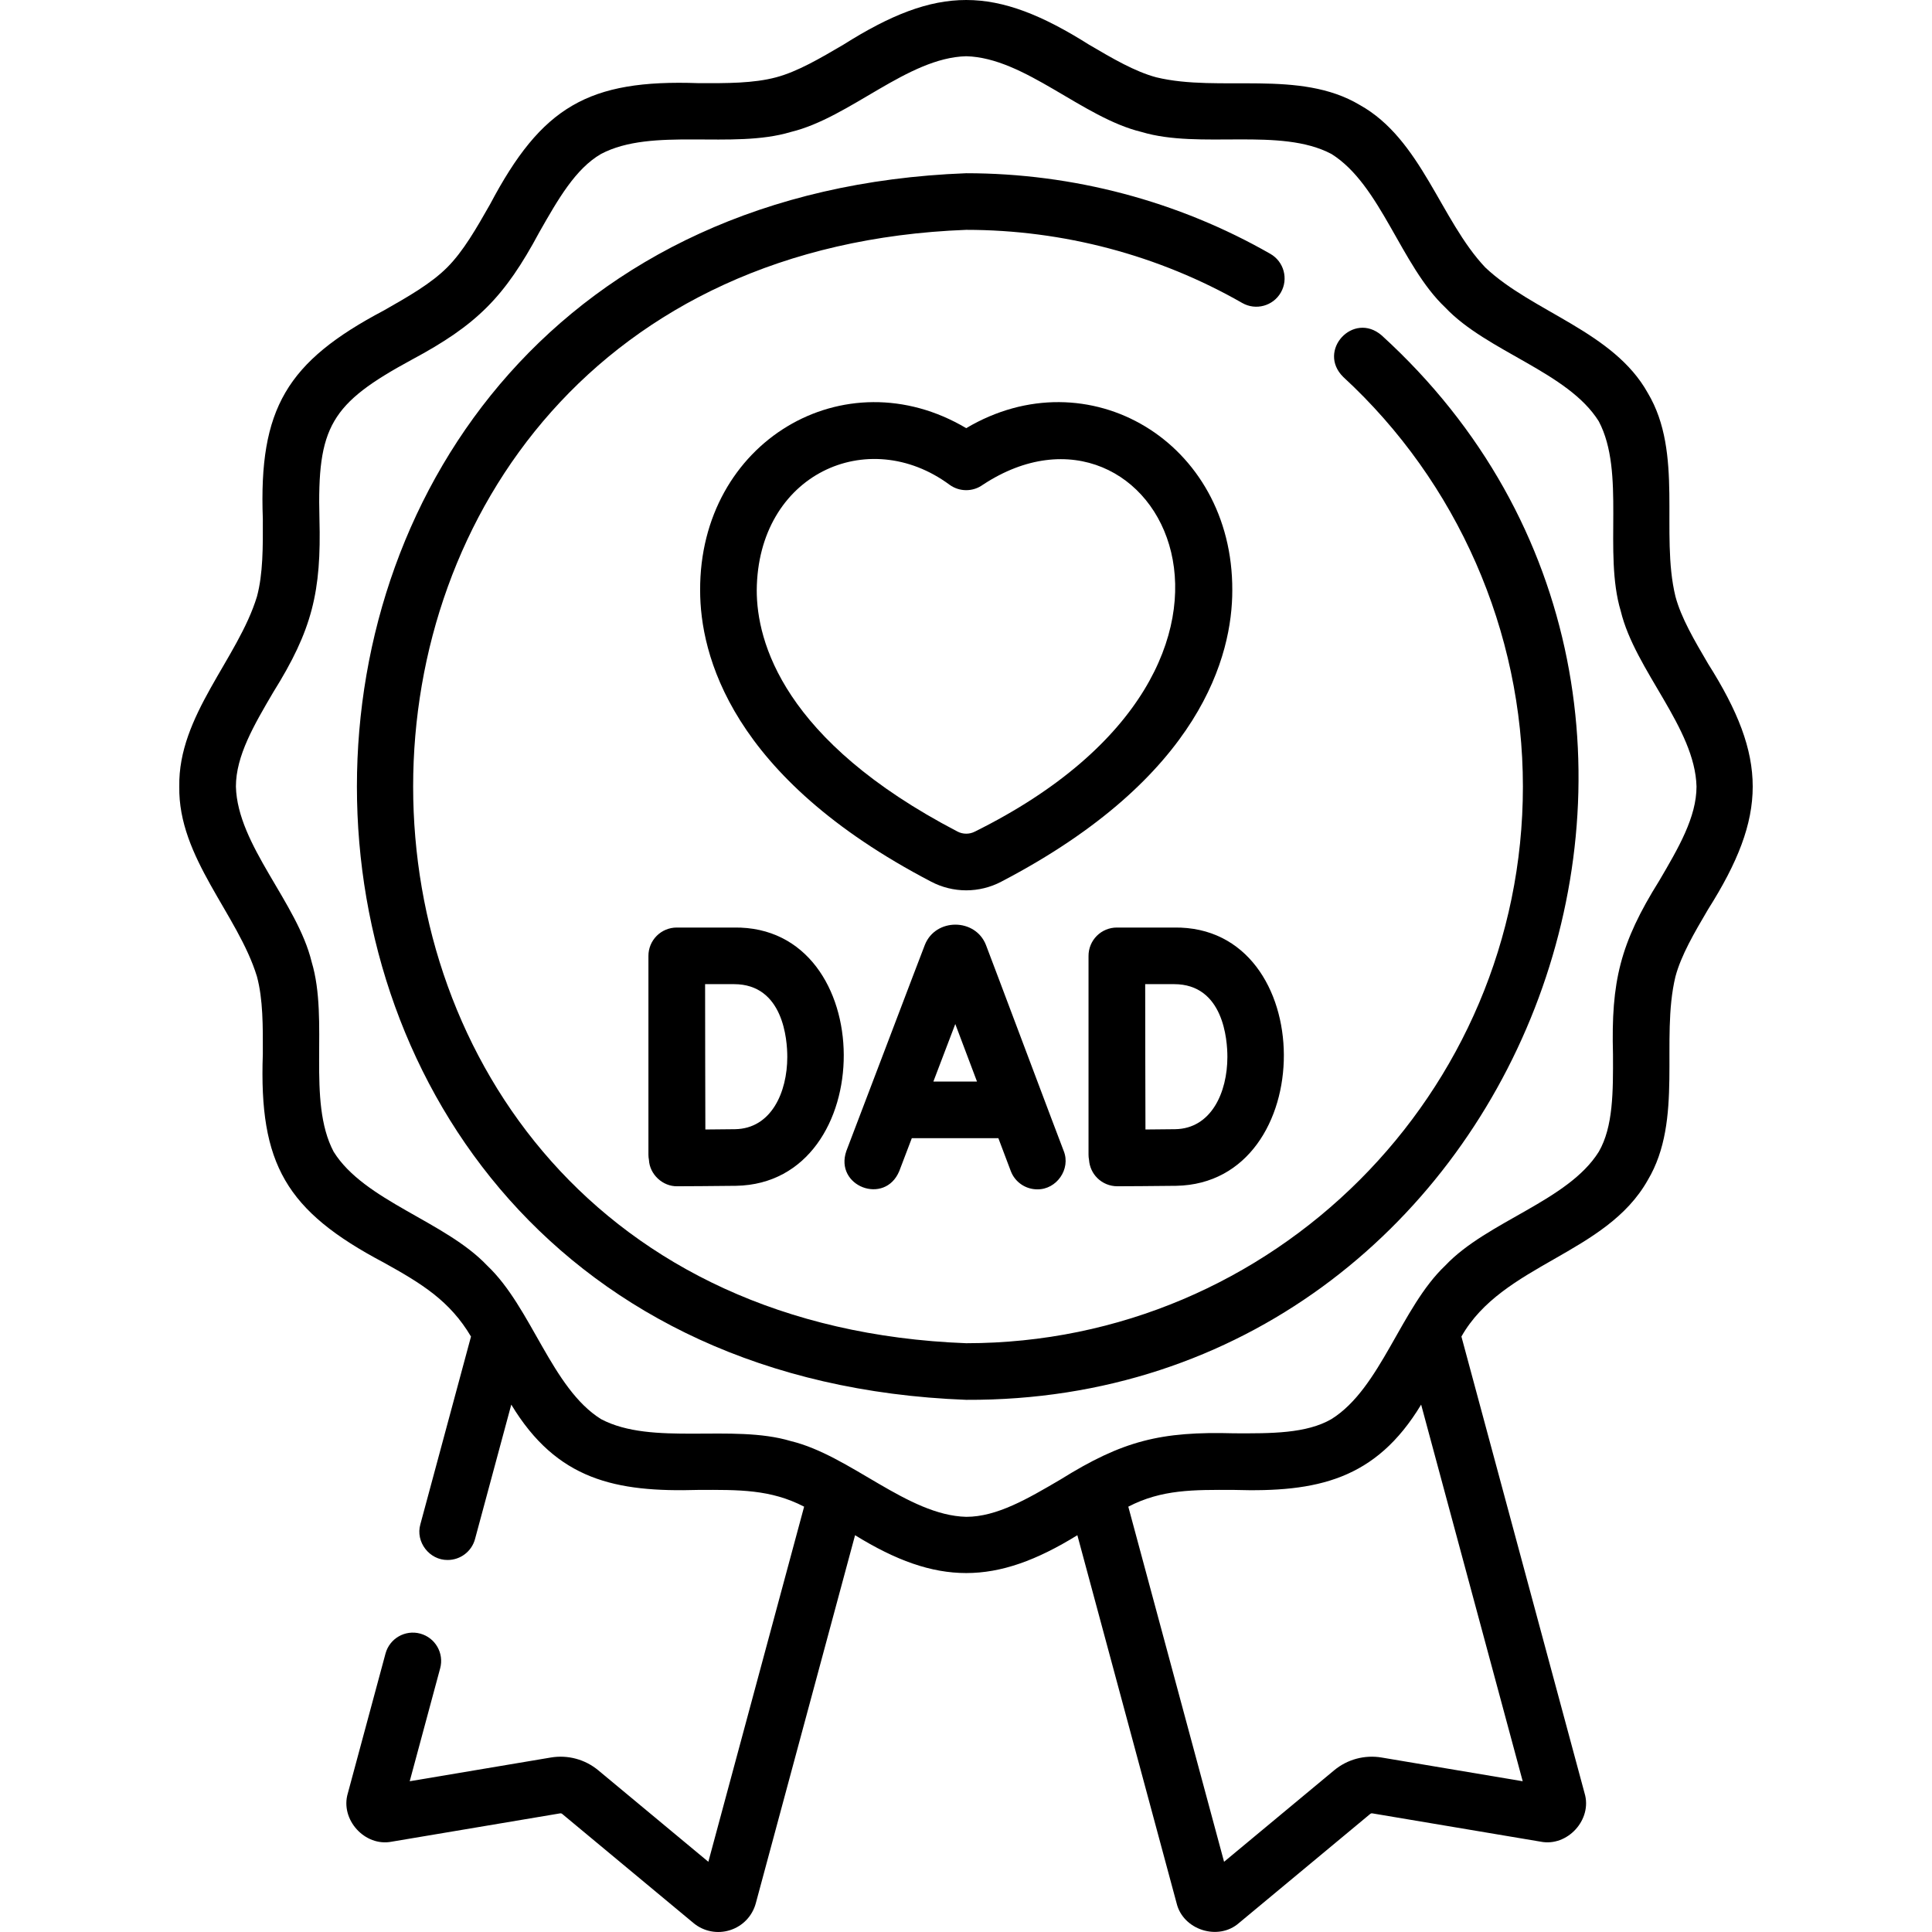
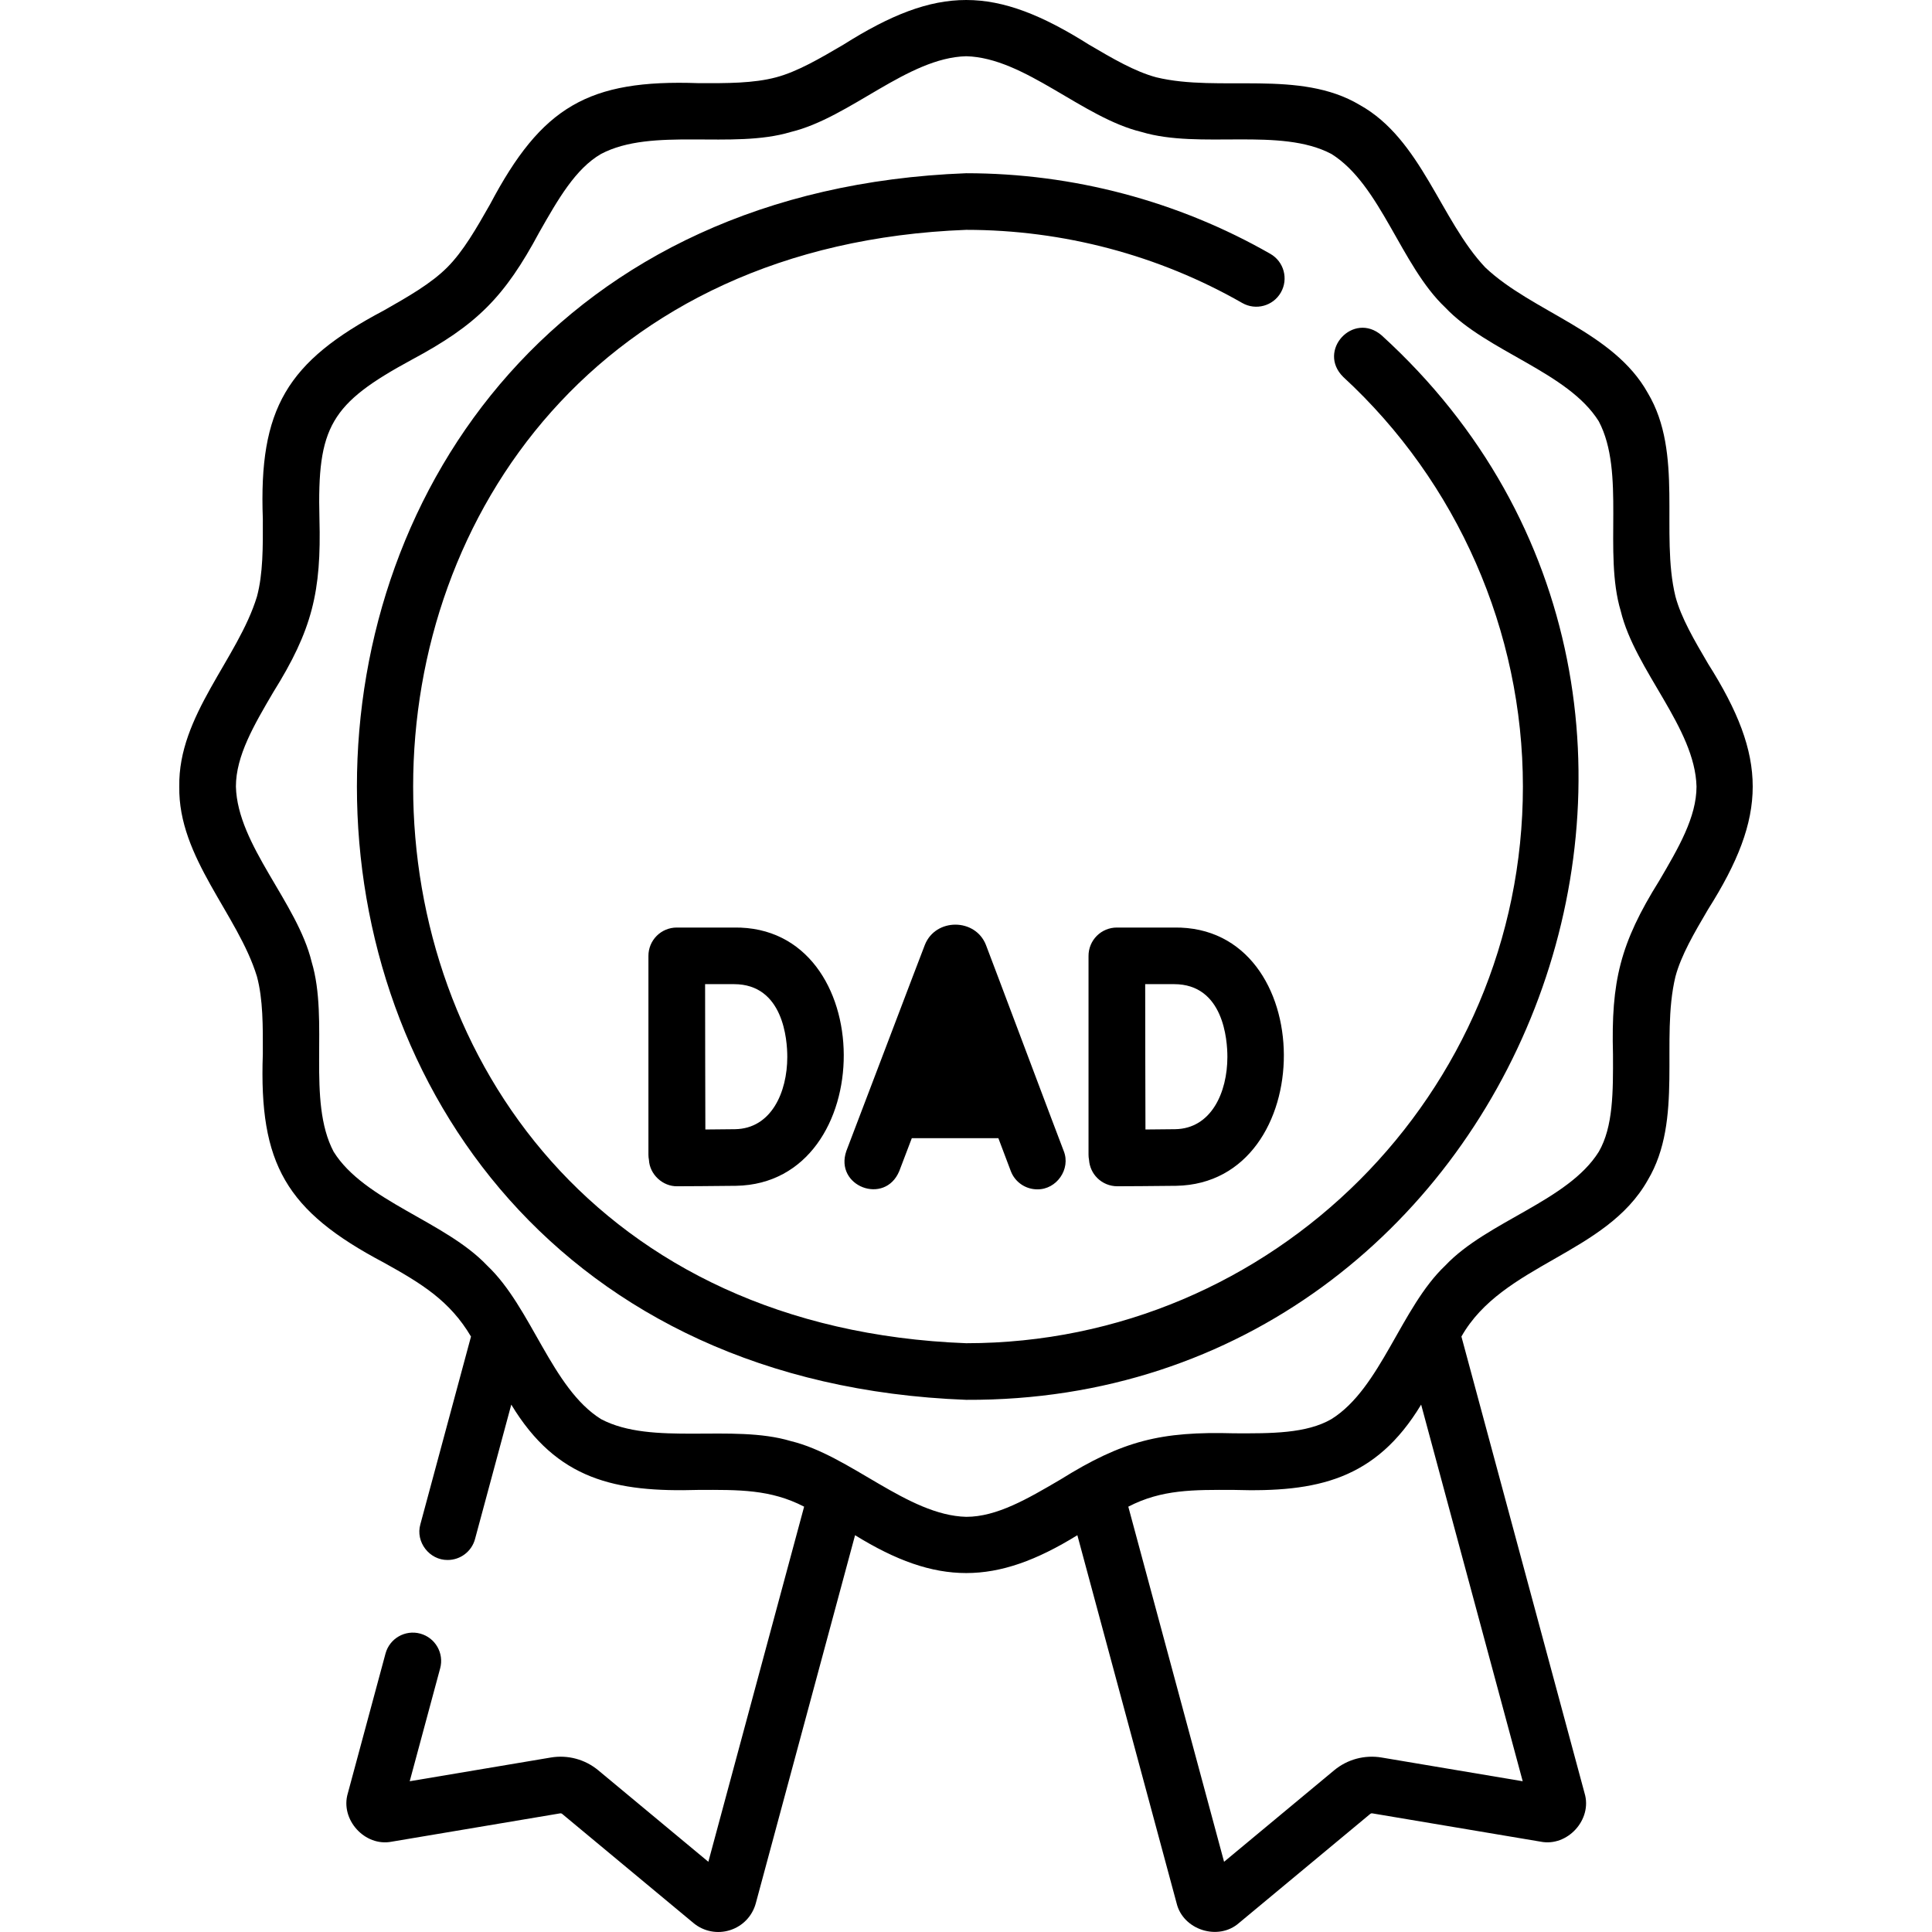
<svg xmlns="http://www.w3.org/2000/svg" id="Layer_1" enable-background="new 0 0 511.9 511.9" height="512" viewBox="0 0 511.9 511.9" width="512">
  <g>
    <g>
-       <path d="m326.506 156.431c.18-39.435-38.275-62.112-70.5-42.987-32.223-19.123-70.684 3.553-70.5 42.988 0 16.901 7.956 49.404 61.217 77.18 2.846 1.498 6.056 2.29 9.282 2.29s6.437-.792 9.257-2.276c53.288-27.79 61.244-60.294 61.244-77.195zm-68.204 63.906c-1.4.736-3.166.75-4.617-.014-46.27-24.13-53.179-50.388-53.179-63.893.22-30.813 29.465-43.983 51.109-27.973 2.621 1.892 6.16 1.892 8.781-.001 45.702-30.148 88.096 47.173-2.094 91.881z" />
      <path d="m452.562 175.844c-3.663-6.241-7.124-12.138-8.637-17.799-4.093-16.775 2.22-37.952-7.329-53.92-9.072-16.307-30.543-21.428-43.056-33.257-11.86-12.523-16.93-33.966-33.259-43.056-15.958-9.529-37.16-3.266-53.921-7.329-5.661-1.514-11.557-4.974-17.798-8.638-25.018-15.783-40.082-15.802-65.111.001-6.241 3.662-12.138 7.123-17.799 8.636-6.024 1.61-13.079 1.578-20.55 1.552-29.239-1.045-41.588 6.24-55.233 32.059-3.652 6.418-7.1 12.481-11.395 16.775-4.294 4.295-10.357 7.744-16.776 11.395-25.705 13.58-33.15 25.968-32.058 55.232.03 7.471.058 14.528-1.551 20.551-5.017 16.486-20.937 31.519-20.582 50.353-.355 18.848 15.552 33.854 20.581 50.354 1.61 6.024 1.582 13.079 1.551 20.55-1.037 29.162 6.156 41.546 32.059 55.233 10.09 5.595 17.494 10.136 23.098 19.595l-13.415 49.742c-1.339 4.677 2.401 9.519 7.246 9.455 3.307 0 6.334-2.204 7.236-5.549l9.606-35.617c12.082 19.984 27.605 23.263 49.632 22.602 10.659-.032 19.061-.174 27.959 4.44l-25.375 94.091-29.167-24.24c-3.498-2.905-8.081-4.14-12.563-3.388l-37.397 6.288s8.069-29.925 8.069-29.925c1.078-4-1.289-8.116-5.288-9.194-4.002-1.079-8.115 1.29-9.194 5.288l-9.979 37.001c-2.105 6.965 4.509 14.265 11.649 12.838 0 0 44.625-7.503 44.625-7.503.174-.031.357.019.493.132l34.804 28.925c2.716 2.264 6.368 2.957 9.693 1.896 3.359-1.065 5.912-3.732 6.829-7.134l26.298-97.514c21.647 13.379 37.272 13.366 58.9 0l26.298 97.512c1.692 7.074 11.038 10.069 16.523 5.239 0 0 34.802-28.922 34.802-28.922.138-.114.319-.163.493-.134l44.627 7.503c7.129 1.421 13.764-5.87 11.648-12.836 0 0-32.631-120.997-32.631-120.997 10.894-19.271 38.285-21.722 49.379-41.458 9.525-15.96 3.273-37.153 7.329-53.92 1.514-5.661 4.974-11.557 8.638-17.798 15.766-24.919 15.797-40.151-.001-65.11zm-86.506 289.824c-4.485-.75-9.063.482-12.563 3.39l-29.165 24.238-25.375-94.09c8.895-4.613 17.299-4.475 27.958-4.44 22.029.673 37.583-2.649 49.633-22.603l26.912 99.794zm73.57-232.306c-10.361 16.591-12.773 26.638-12.251 46.003.04 9.853.078 19.161-3.761 25.797-8.169 13.083-29.569 18.399-40.681 30.163-11.746 11.116-17.082 32.526-30.162 40.68-6.636 3.839-15.957 3.808-25.797 3.761-19.423-.538-29.465 1.938-46.003 12.252-8.658 5.081-16.836 9.88-24.963 9.88-15.573-.407-30.738-16.277-46.481-20.073-15.467-4.645-36.74 1.342-50.282-5.82-13.083-8.169-18.4-29.57-30.163-40.682-11.116-11.747-32.525-17.081-40.68-30.162-7.155-13.562-1.157-34.782-5.822-50.281-3.805-15.735-19.672-30.915-20.072-46.481 0-8.127 4.8-16.305 9.881-24.963 10.358-16.583 12.775-26.643 12.251-46.003-.627-24.444 2.968-30.472 24.476-42.133 17.265-9.246 24.564-16.584 33.792-33.793 4.911-8.631 9.548-16.785 16.337-20.712 13.572-7.161 34.782-1.157 50.281-5.823 15.735-3.806 30.915-19.671 46.481-20.072 15.572.409 30.739 16.276 46.481 20.073 15.505 4.649 36.729-1.345 50.282 5.82 13.082 8.17 18.4 29.569 30.163 40.682 11.117 11.745 32.525 17.083 40.68 30.162 7.154 13.564 1.157 34.78 5.822 50.281 3.806 15.734 19.672 30.916 20.072 46.481-.001 8.127-4.8 16.305-9.881 24.963z" />
      <path d="m366.084 88.861c-7.536-6.485-17.23 4.092-10.164 11.031 30.242 27.862 47.587 67.411 47.587 108.507 0 81.332-66.168 147.499-147.5 147.499-195.403-7.418-195.368-287.604.001-294.998 25.687 0 50.977 6.701 73.134 19.378 3.594 2.056 8.178.81 10.234-2.785 2.057-3.596.81-8.178-2.785-10.234-24.422-13.973-52.288-21.359-80.585-21.359-215.251 8.147-215.249 316.857.002 324.998 146.66.711 218.329-183.414 110.076-282.037z" />
-       <path d="m261.23 250.363c-2.822-7.163-13.39-7.159-16.193.022-.051.016-20.729 54.502-20.786 54.571-3.244 9.348 10.192 14.509 14.018 5.338 0 0 3.321-8.719 3.321-8.719h22.939l3.283 8.698c1.133 3.003 3.987 4.853 7.018 4.853 5.113.085 8.933-5.369 7.016-10.15-.16-.273-20.482-54.378-20.616-54.613zm-13.928 36.212 5.809-15.252 5.756 15.252z" />
+       <path d="m261.23 250.363c-2.822-7.163-13.39-7.159-16.193.022-.051.016-20.729 54.502-20.786 54.571-3.244 9.348 10.192 14.509 14.018 5.338 0 0 3.321-8.719 3.321-8.719h22.939l3.283 8.698c1.133 3.003 3.987 4.853 7.018 4.853 5.113.085 8.933-5.369 7.016-10.15-.16-.273-20.482-54.378-20.616-54.613zz" />
      <path d="m171.807 305.939c0 .478.049.944.135 1.398.194 3.833 3.658 7.061 7.502 6.972.458-.002 11.278-.043 15.604-.119 38.091-.701 38.136-69.009-.576-68.43h-15.166c-1.991 0-3.901.792-5.309 2.202-1.416 1.419-2.206 3.348-2.191 5.353.001 0 .001 52.624.001 52.624zm22.666-45.18c13.106 0 14.125 14.753 14.125 19.274 0 9.416-4.271 18.992-13.812 19.158-1.83.032-4.944.059-7.896.078-.052-15.002-.04-23.036-.069-38.511h7.652z" />
      <path d="m290.74 312.132c1.411 1.401 3.323 2.184 5.312 2.177.458-.002 11.278-.043 15.604-.119 38.091-.701 38.136-69.009-.576-68.43h-15.166c-1.991 0-3.901.792-5.309 2.201-1.416 1.42-2.206 3.349-2.191 5.354v52.624c0 .478.049.944.135 1.397.128 1.806.898 3.512 2.191 4.796zm20.341-51.373c13.106 0 14.125 14.753 14.125 19.274 0 9.416-4.271 18.992-13.812 19.158-1.83.032-4.944.059-7.896.078-.054-15.002-.04-23.036-.07-38.511h7.653z" />
    </g>
  </g>
</svg>